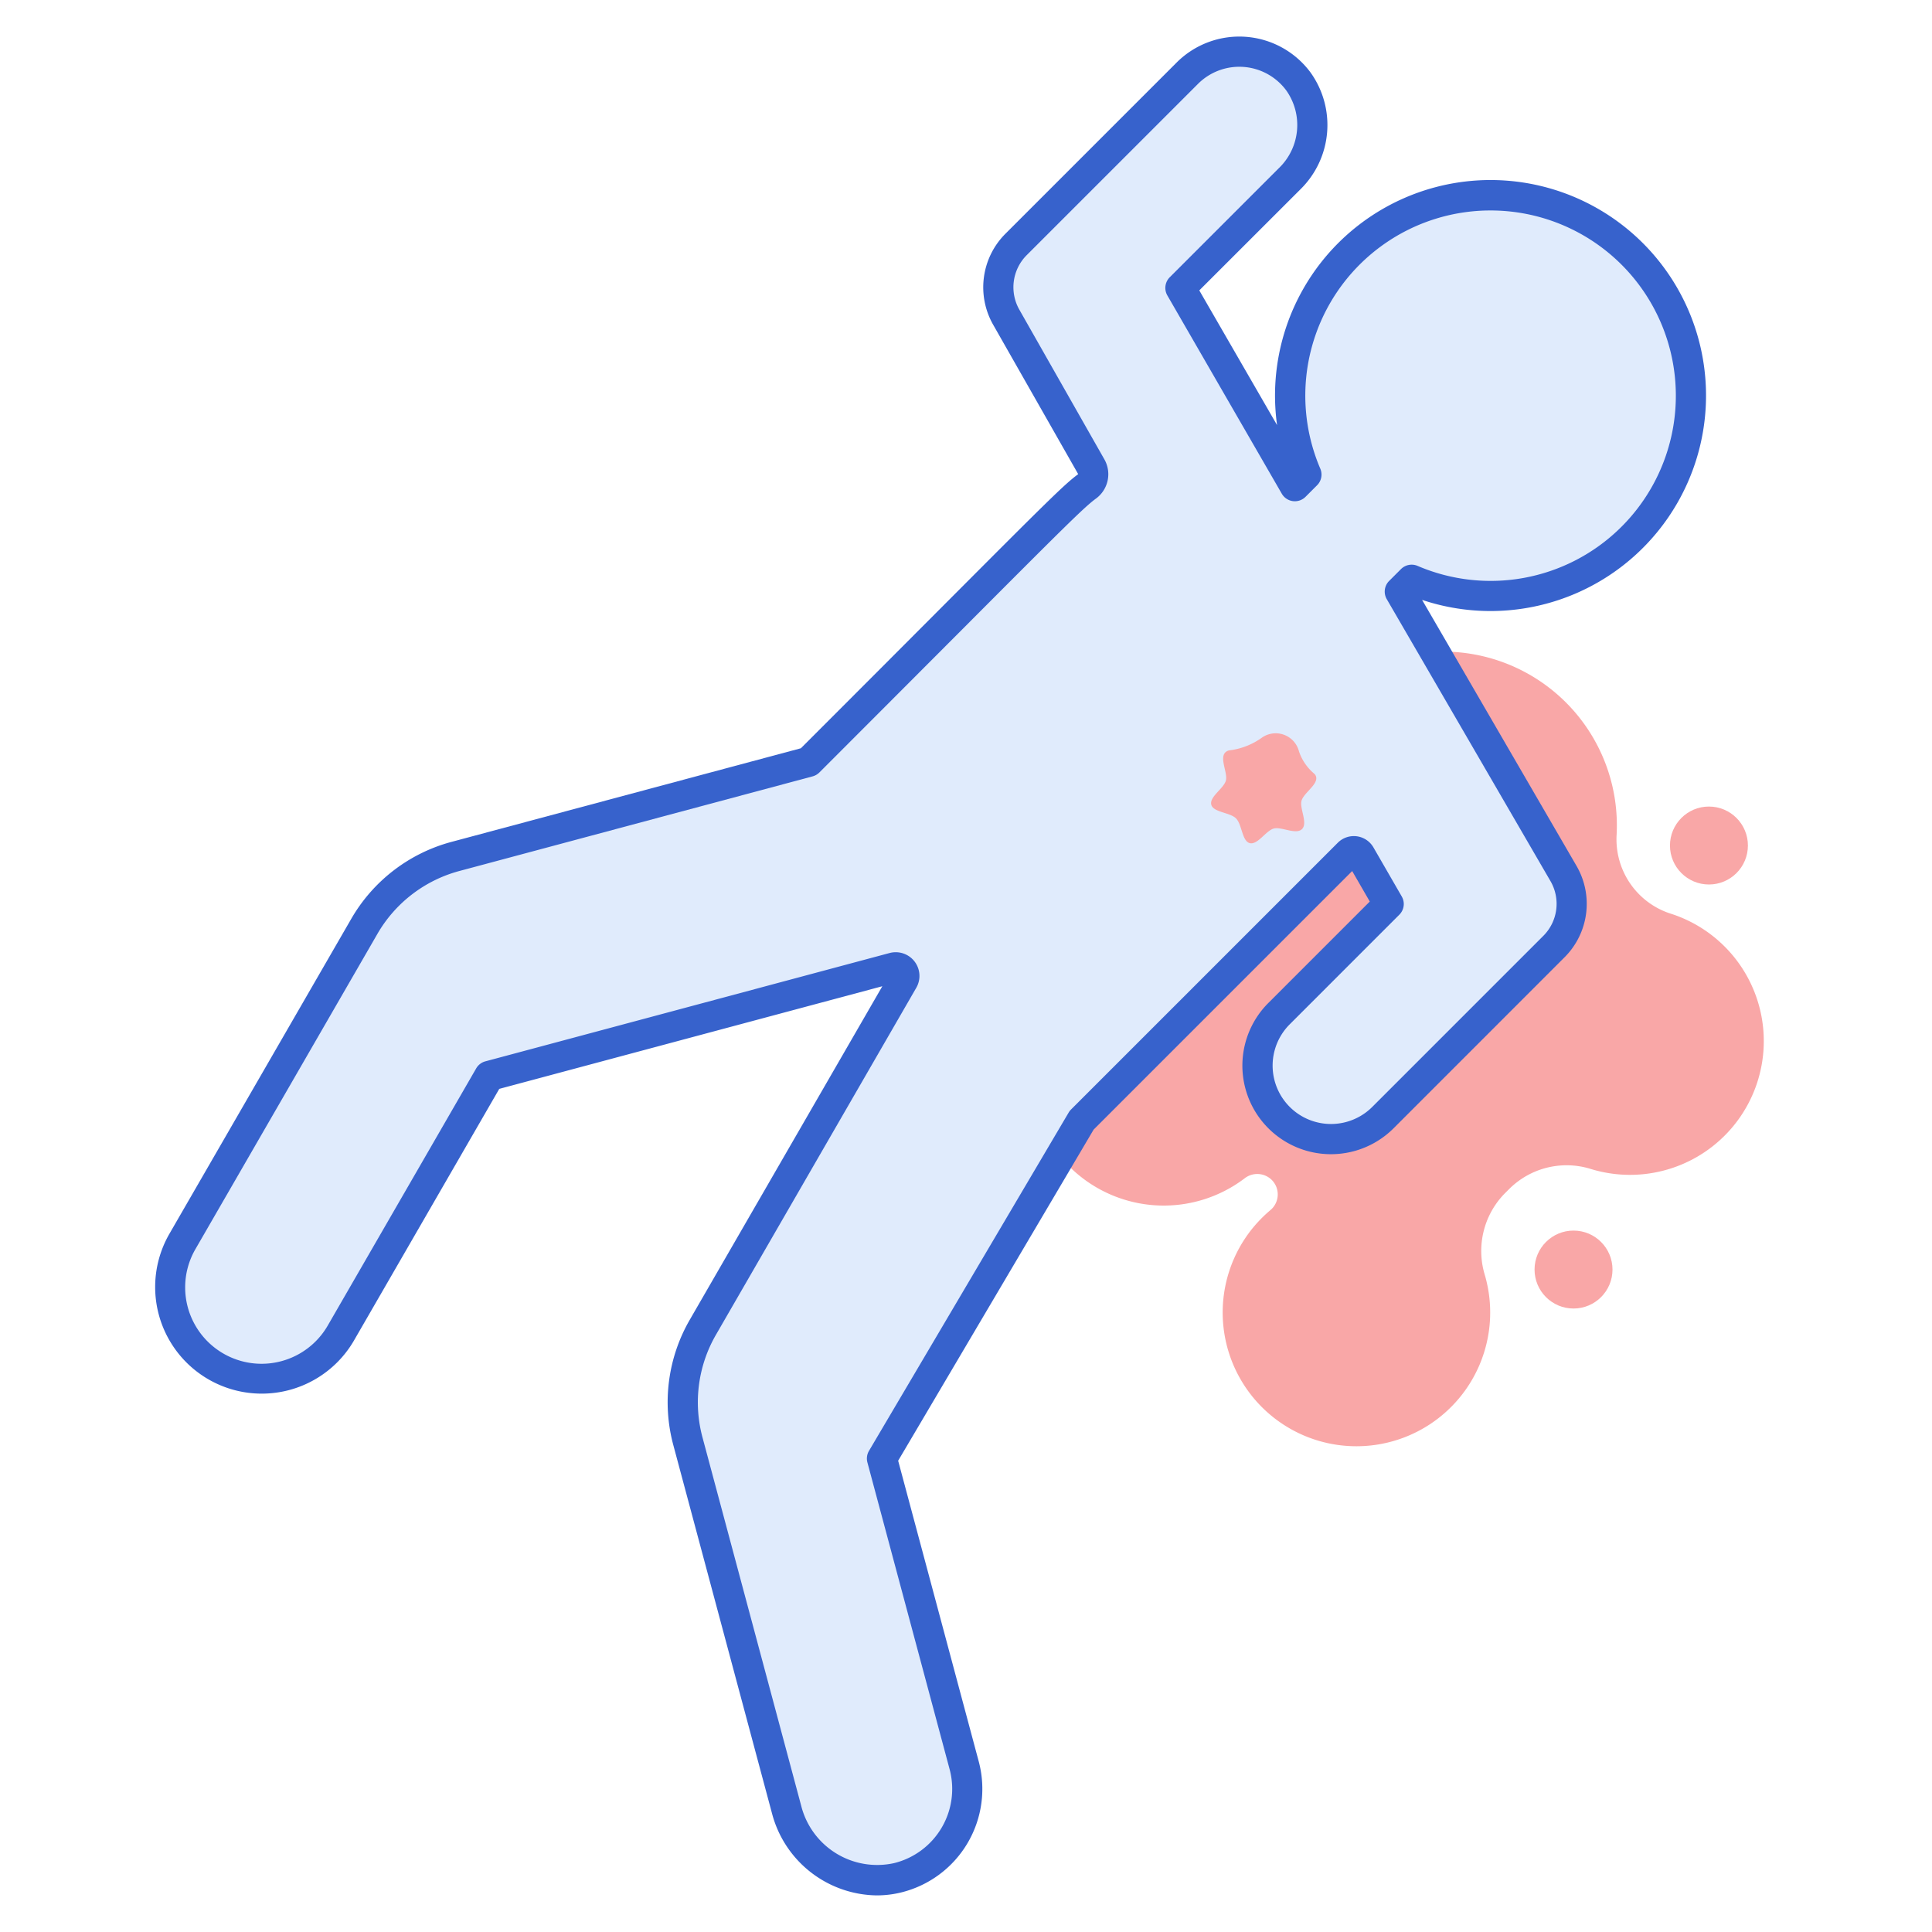
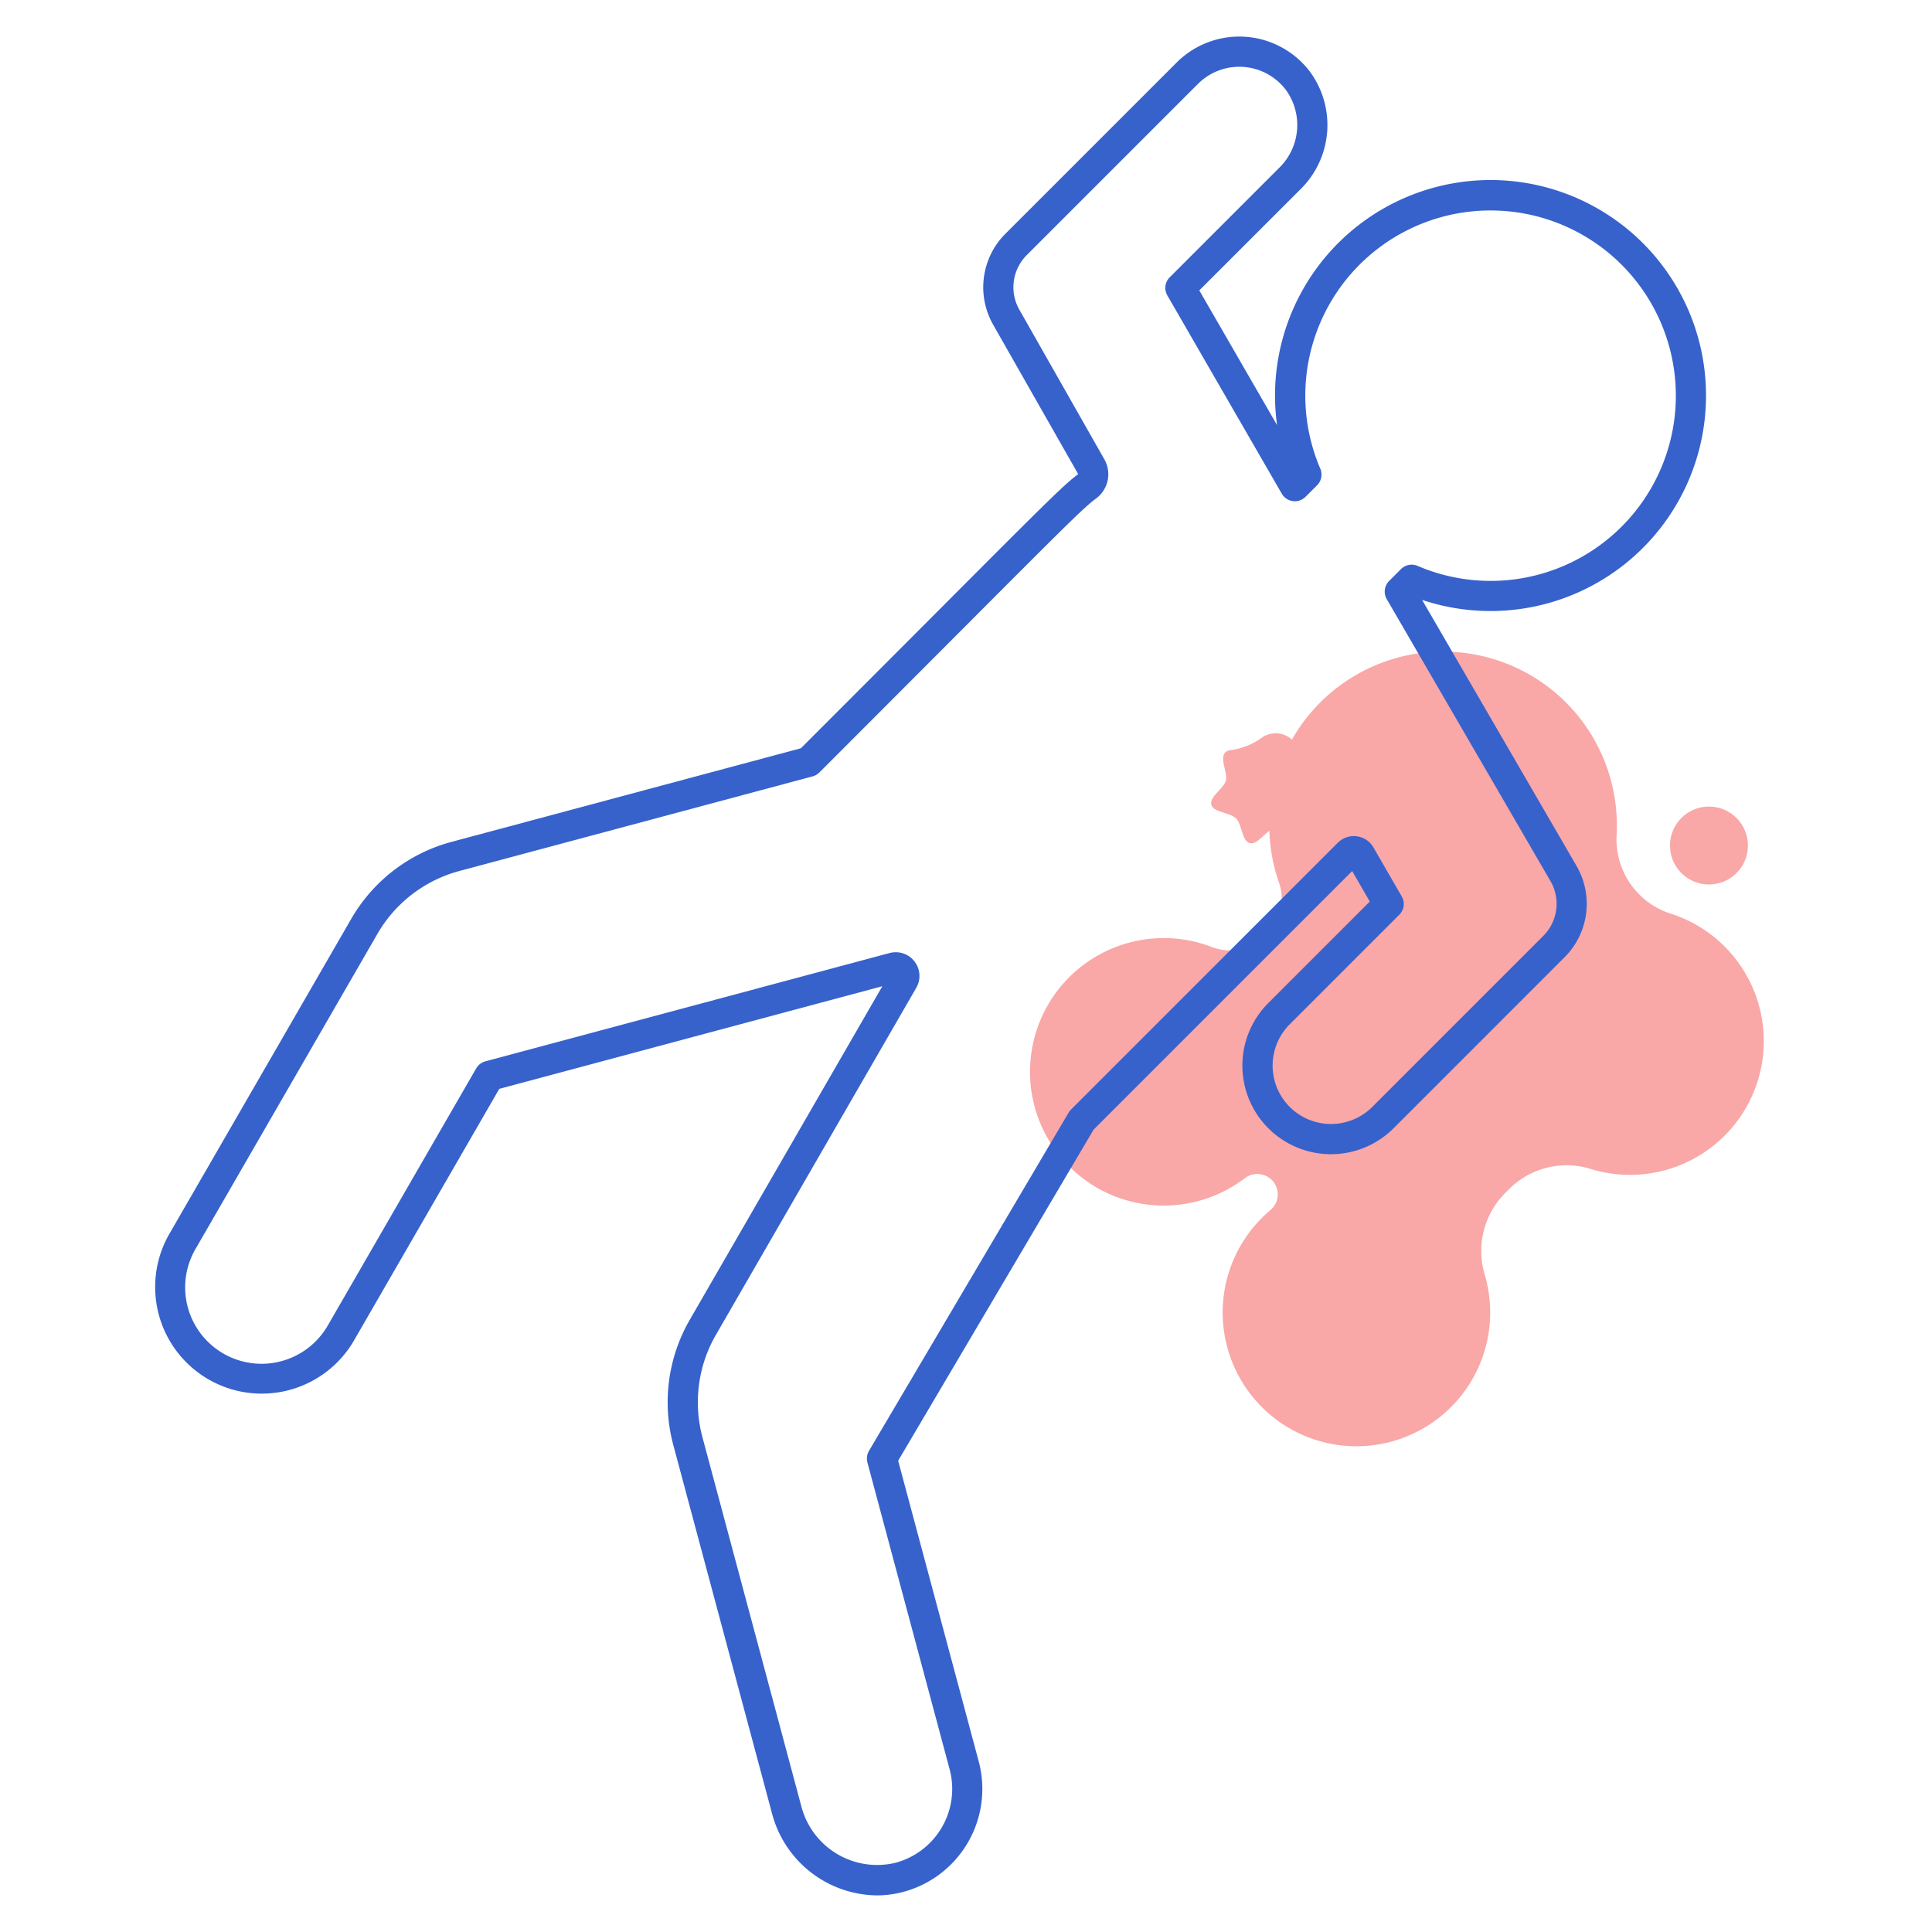
<svg xmlns="http://www.w3.org/2000/svg" height="512" viewBox="0 0 256 256" width="512">
  <g fill="#f9a7a7">
    <path d="m168.517 156.35a2.714 2.714 0 0 1 -.186 4 18.088 18.088 0 0 0 -2.61 2.713 17.723 17.723 0 1 0 31.016 5.848 10.891 10.891 0 0 1 2.676-10.8l.553-.552a10.769 10.769 0 0 1 10.708-2.7 17.724 17.724 0 0 0 10.626-33.819 10.345 10.345 0 0 1 -7.092-10.4 23.027 23.027 0 1 0 -44.738 6.3 6.778 6.778 0 0 1 -1.631 7.01 6.851 6.851 0 0 1 -7.31 1.52 17.721 17.721 0 1 0 4.4 30.659 2.727 2.727 0 0 1 3.588.221z" />
-     <circle cx="208.5" cy="168.222" r="5.164" />
    <circle cx="226.443" cy="112.036" r="5.164" />
  </g>
-   <path d="m127.758 233.9-10.89-40.643 26.452-44.816 35.36-35.361a1 1 0 0 1 1.573.208l3.751 6.5-14.526 14.526a9.736 9.736 0 0 0 0 13.77 9.737 9.737 0 0 0 13.769 0l22.664-22.663a8 8 0 0 0 1.261-9.674l-21.688-37.357 1.567-1.567a26.543 26.543 0 1 0 -13.944-13.944l-1.532 1.532-15.162-26.261 14.468-14.468a9.934 9.934 0 0 0 1.162-12.89 9.742 9.742 0 0 0 -14.717-1.092l-22.7 22.707a8 8 0 0 0 -1.3 9.608l11.263 19.822a2 2 0 0 1 -.543 2.612c-2.264 1.643-6.256 5.864-36.887 36.495l-46.759 12.528a19.993 19.993 0 0 0 -12.144 9.318l-24.097 41.731a12.125 12.125 0 0 0 3.979 16.284 12.126 12.126 0 0 0 17.022-4.16l19.676-34.08 53.564-14.352a1.142 1.142 0 0 1 1.284 1.674l-26.527 45.939a20 20 0 0 0 -2 15.175l13.072 48.788a12.389 12.389 0 0 0 14.734 9.019 12.125 12.125 0 0 0 8.795-14.908z" fill="#e0ebfc" />
  <path d="m172.456 106.116c.279-1.048 2.212-2.155 1.932-3.2a.84.84 0 0 0 -.236-.39 6.616 6.616 0 0 1 -2.028-2.955 3.185 3.185 0 0 0 -4.889-1.848l-.047.034a9.3 9.3 0 0 1 -4.224 1.661 1.008 1.008 0 0 0 -.6.275c-.8.8.342 2.722.071 3.738-.28 1.048-2.212 2.156-1.932 3.2.271 1.017 2.478 1.012 3.275 1.809s.793 3 1.808 3.276c1.049.28 2.156-1.652 3.2-1.932 1.016-.272 2.941.868 3.739.07s-.341-2.722-.069-3.738z" fill="#f9a7a7" />
  <path d="m116.173 251.149a14.544 14.544 0 0 1 -13.873-10.842l-13.072-48.788a21.844 21.844 0 0 1 2.2-16.693l25.487-44.145-50.759 13.6-19.264 33.365a14.125 14.125 0 0 1 -24.465-14.125l24.093-41.731a21.859 21.859 0 0 1 13.358-10.25l46.242-12.391c7.765-7.764 13.8-13.814 18.519-18.545 13.917-13.952 16.424-16.465 18.229-17.776l-11.284-19.828a10.029 10.029 0 0 1 1.623-12.011l22.705-22.705a11.741 11.741 0 0 1 17.732 1.309 11.943 11.943 0 0 1 -1.344 15.507l-13.388 13.379 10.305 17.847a28.555 28.555 0 1 1 19.217 23.162l20.466 35.253a10.006 10.006 0 0 1 -1.577 12.092l-22.662 22.667a11.737 11.737 0 0 1 -16.6-16.6l13.442-13.441-2.332-4.04-34.26 34.26-25.9 43.874 10.672 39.833a14.125 14.125 0 0 1 -10.243 17.365 13.579 13.579 0 0 1 -3.267.398zm2.514-124.974a3.141 3.141 0 0 1 2.725 4.711l-26.522 45.94a17.876 17.876 0 0 0 -1.8 13.657l13.072 48.788a10.381 10.381 0 0 0 12.319 7.6 10.122 10.122 0 0 0 7.345-12.447l-10.89-40.644a2 2 0 0 1 .209-1.534l26.455-44.821a2.017 2.017 0 0 1 .308-.4l35.361-35.36a3 3 0 0 1 4.719.622l3.751 6.5a2 2 0 0 1 -.318 2.414l-14.526 14.527a7.736 7.736 0 0 0 10.941 10.941l22.664-22.664a6 6 0 0 0 .946-7.255l-21.692-37.356a2 2 0 0 1 .315-2.418l1.568-1.568a2 2 0 0 1 2.2-.425 24.542 24.542 0 1 0 10.434-47.083 24.54 24.54 0 0 0 -23.325 34.2 2 2 0 0 1 -.425 2.2l-1.532 1.532a2 2 0 0 1 -3.146-.414l-15.162-26.268a2 2 0 0 1 .319-2.414l14.468-14.467a7.928 7.928 0 0 0 .975-10.278 7.742 7.742 0 0 0 -11.7-.879l-22.708 22.706a6.014 6.014 0 0 0 -.972 7.206l11.262 19.823a4 4 0 0 1 -1.107 5.219c-1.548 1.122-4.338 3.92-17.748 17.363-4.8 4.808-10.951 10.979-18.9 18.927a2 2 0 0 1 -.9.518l-46.757 12.526a17.89 17.89 0 0 0 -10.929 8.387l-24.092 41.734a10.124 10.124 0 0 0 17.535 10.125l19.673-34.082a2 2 0 0 1 1.214-.931l53.56-14.352a3.142 3.142 0 0 1 .813-.106z" fill="#3762cc" />
</svg>